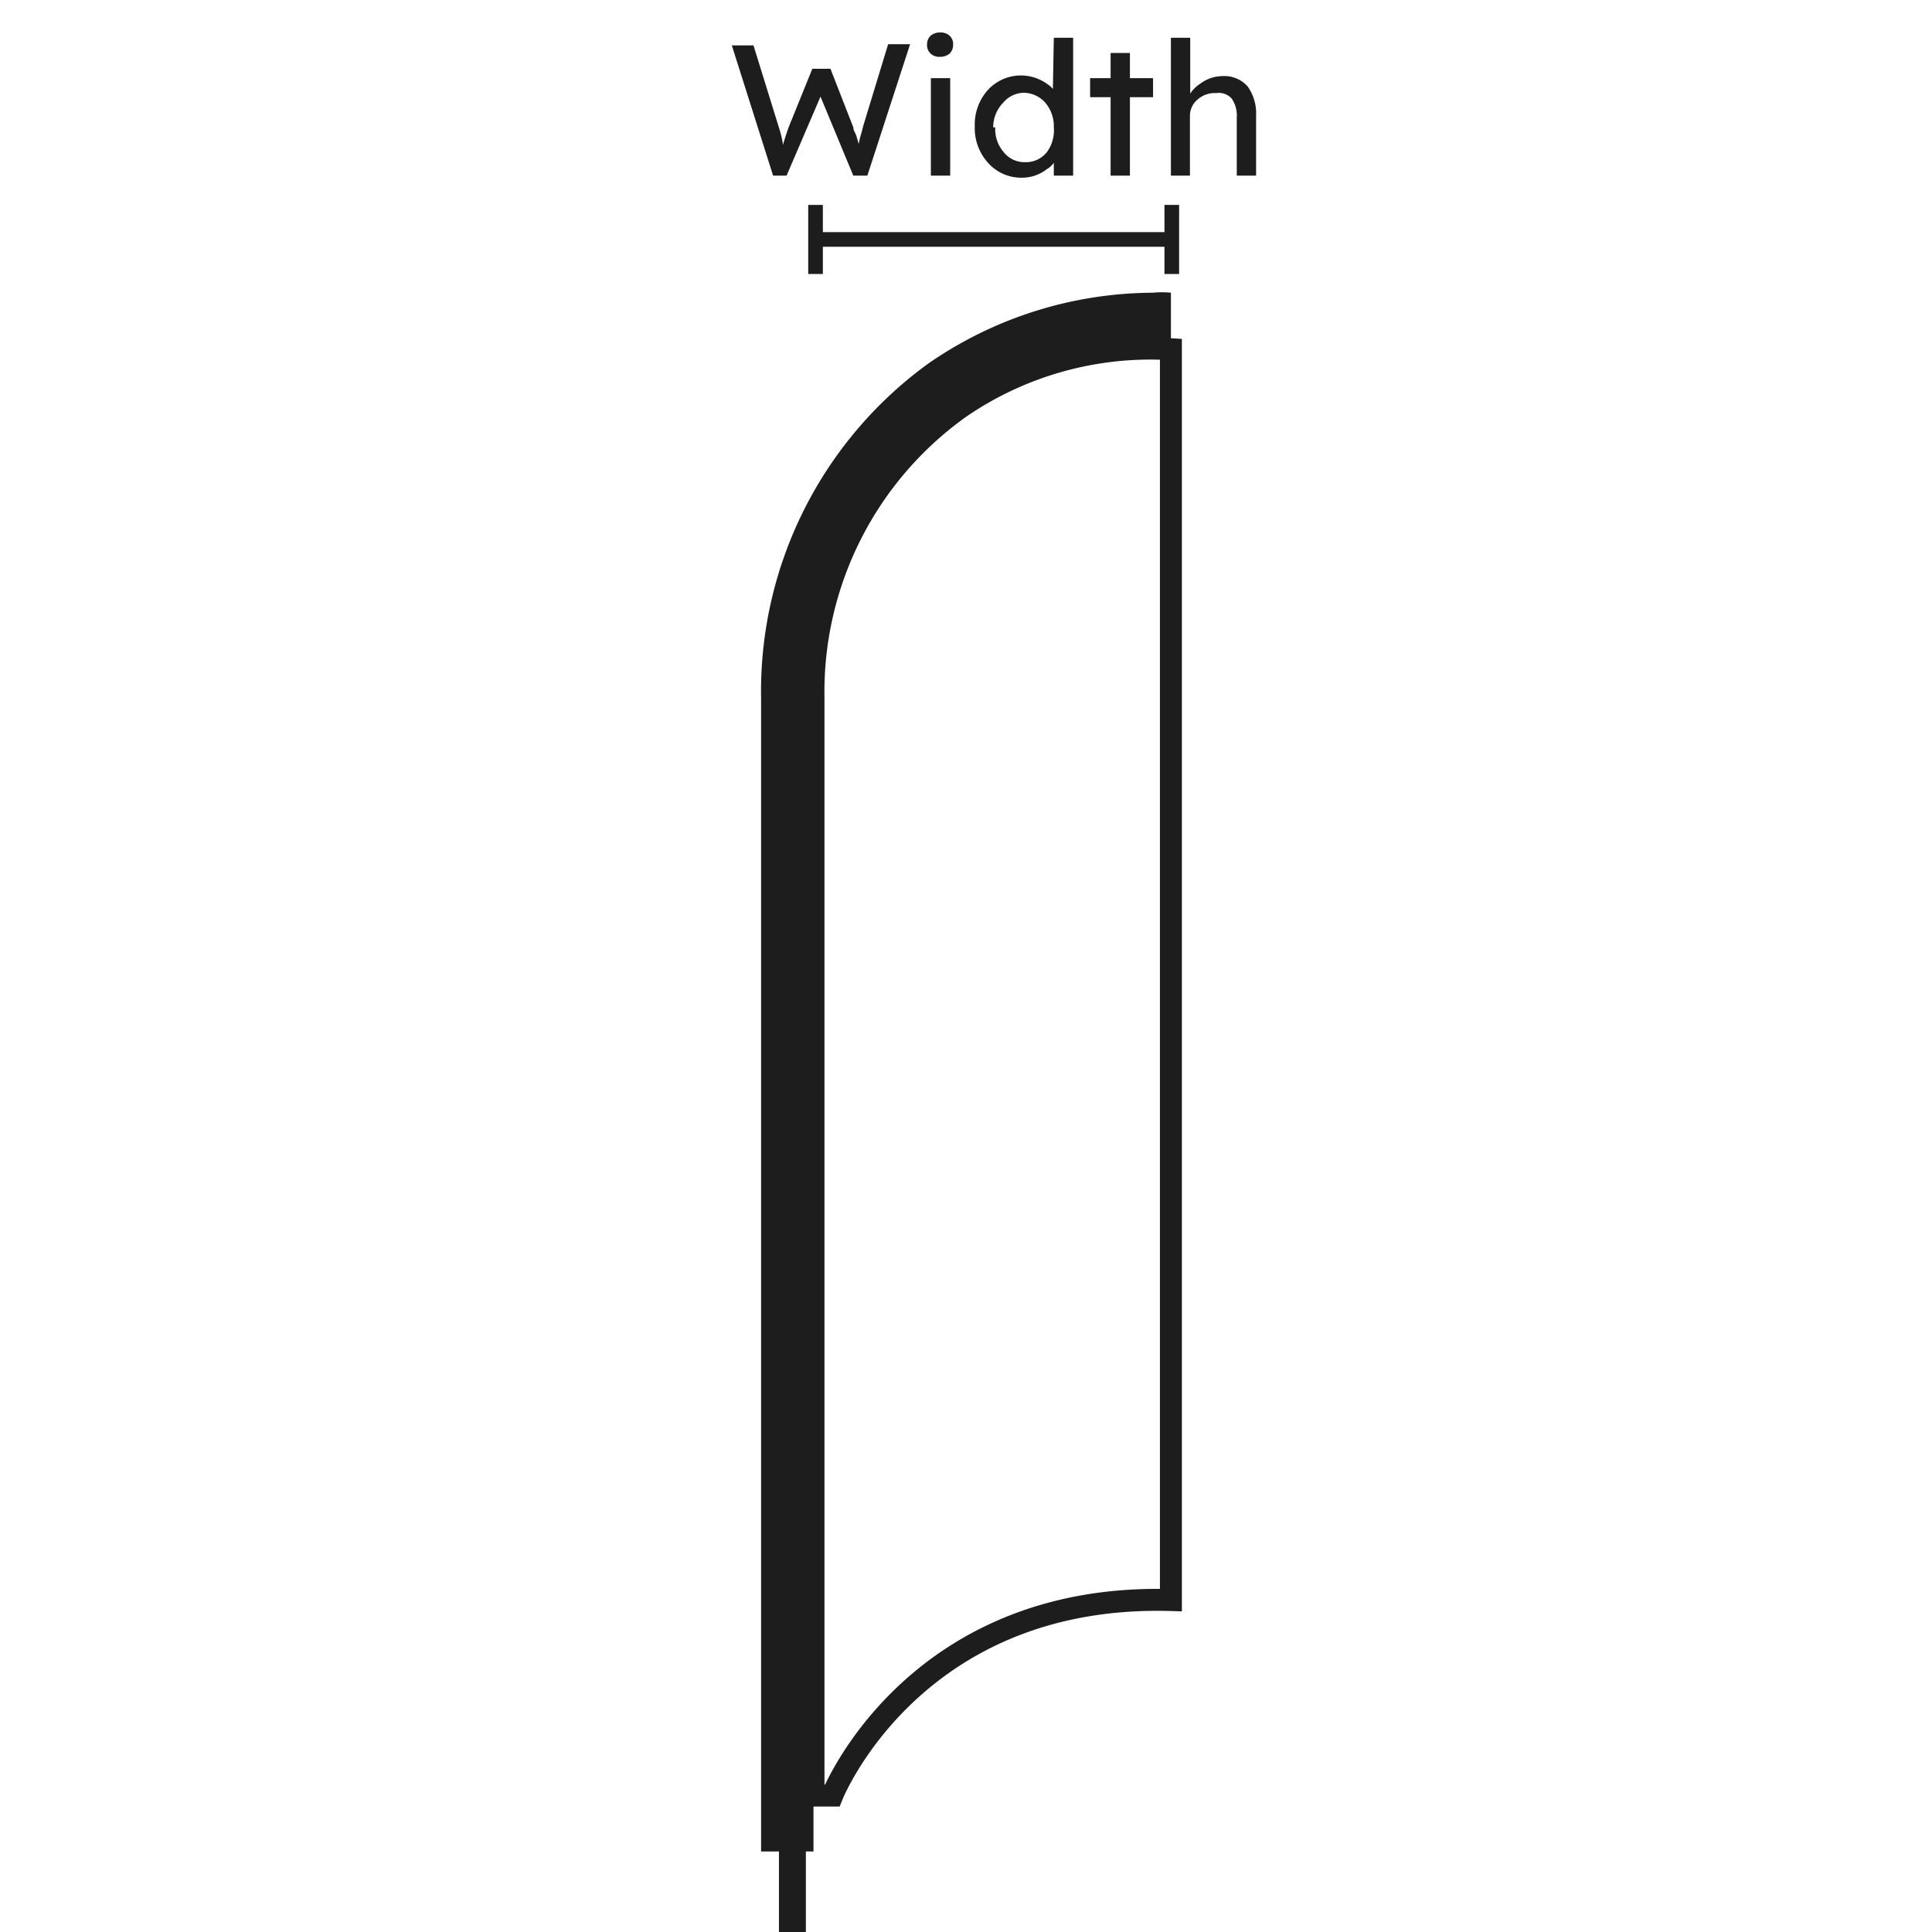
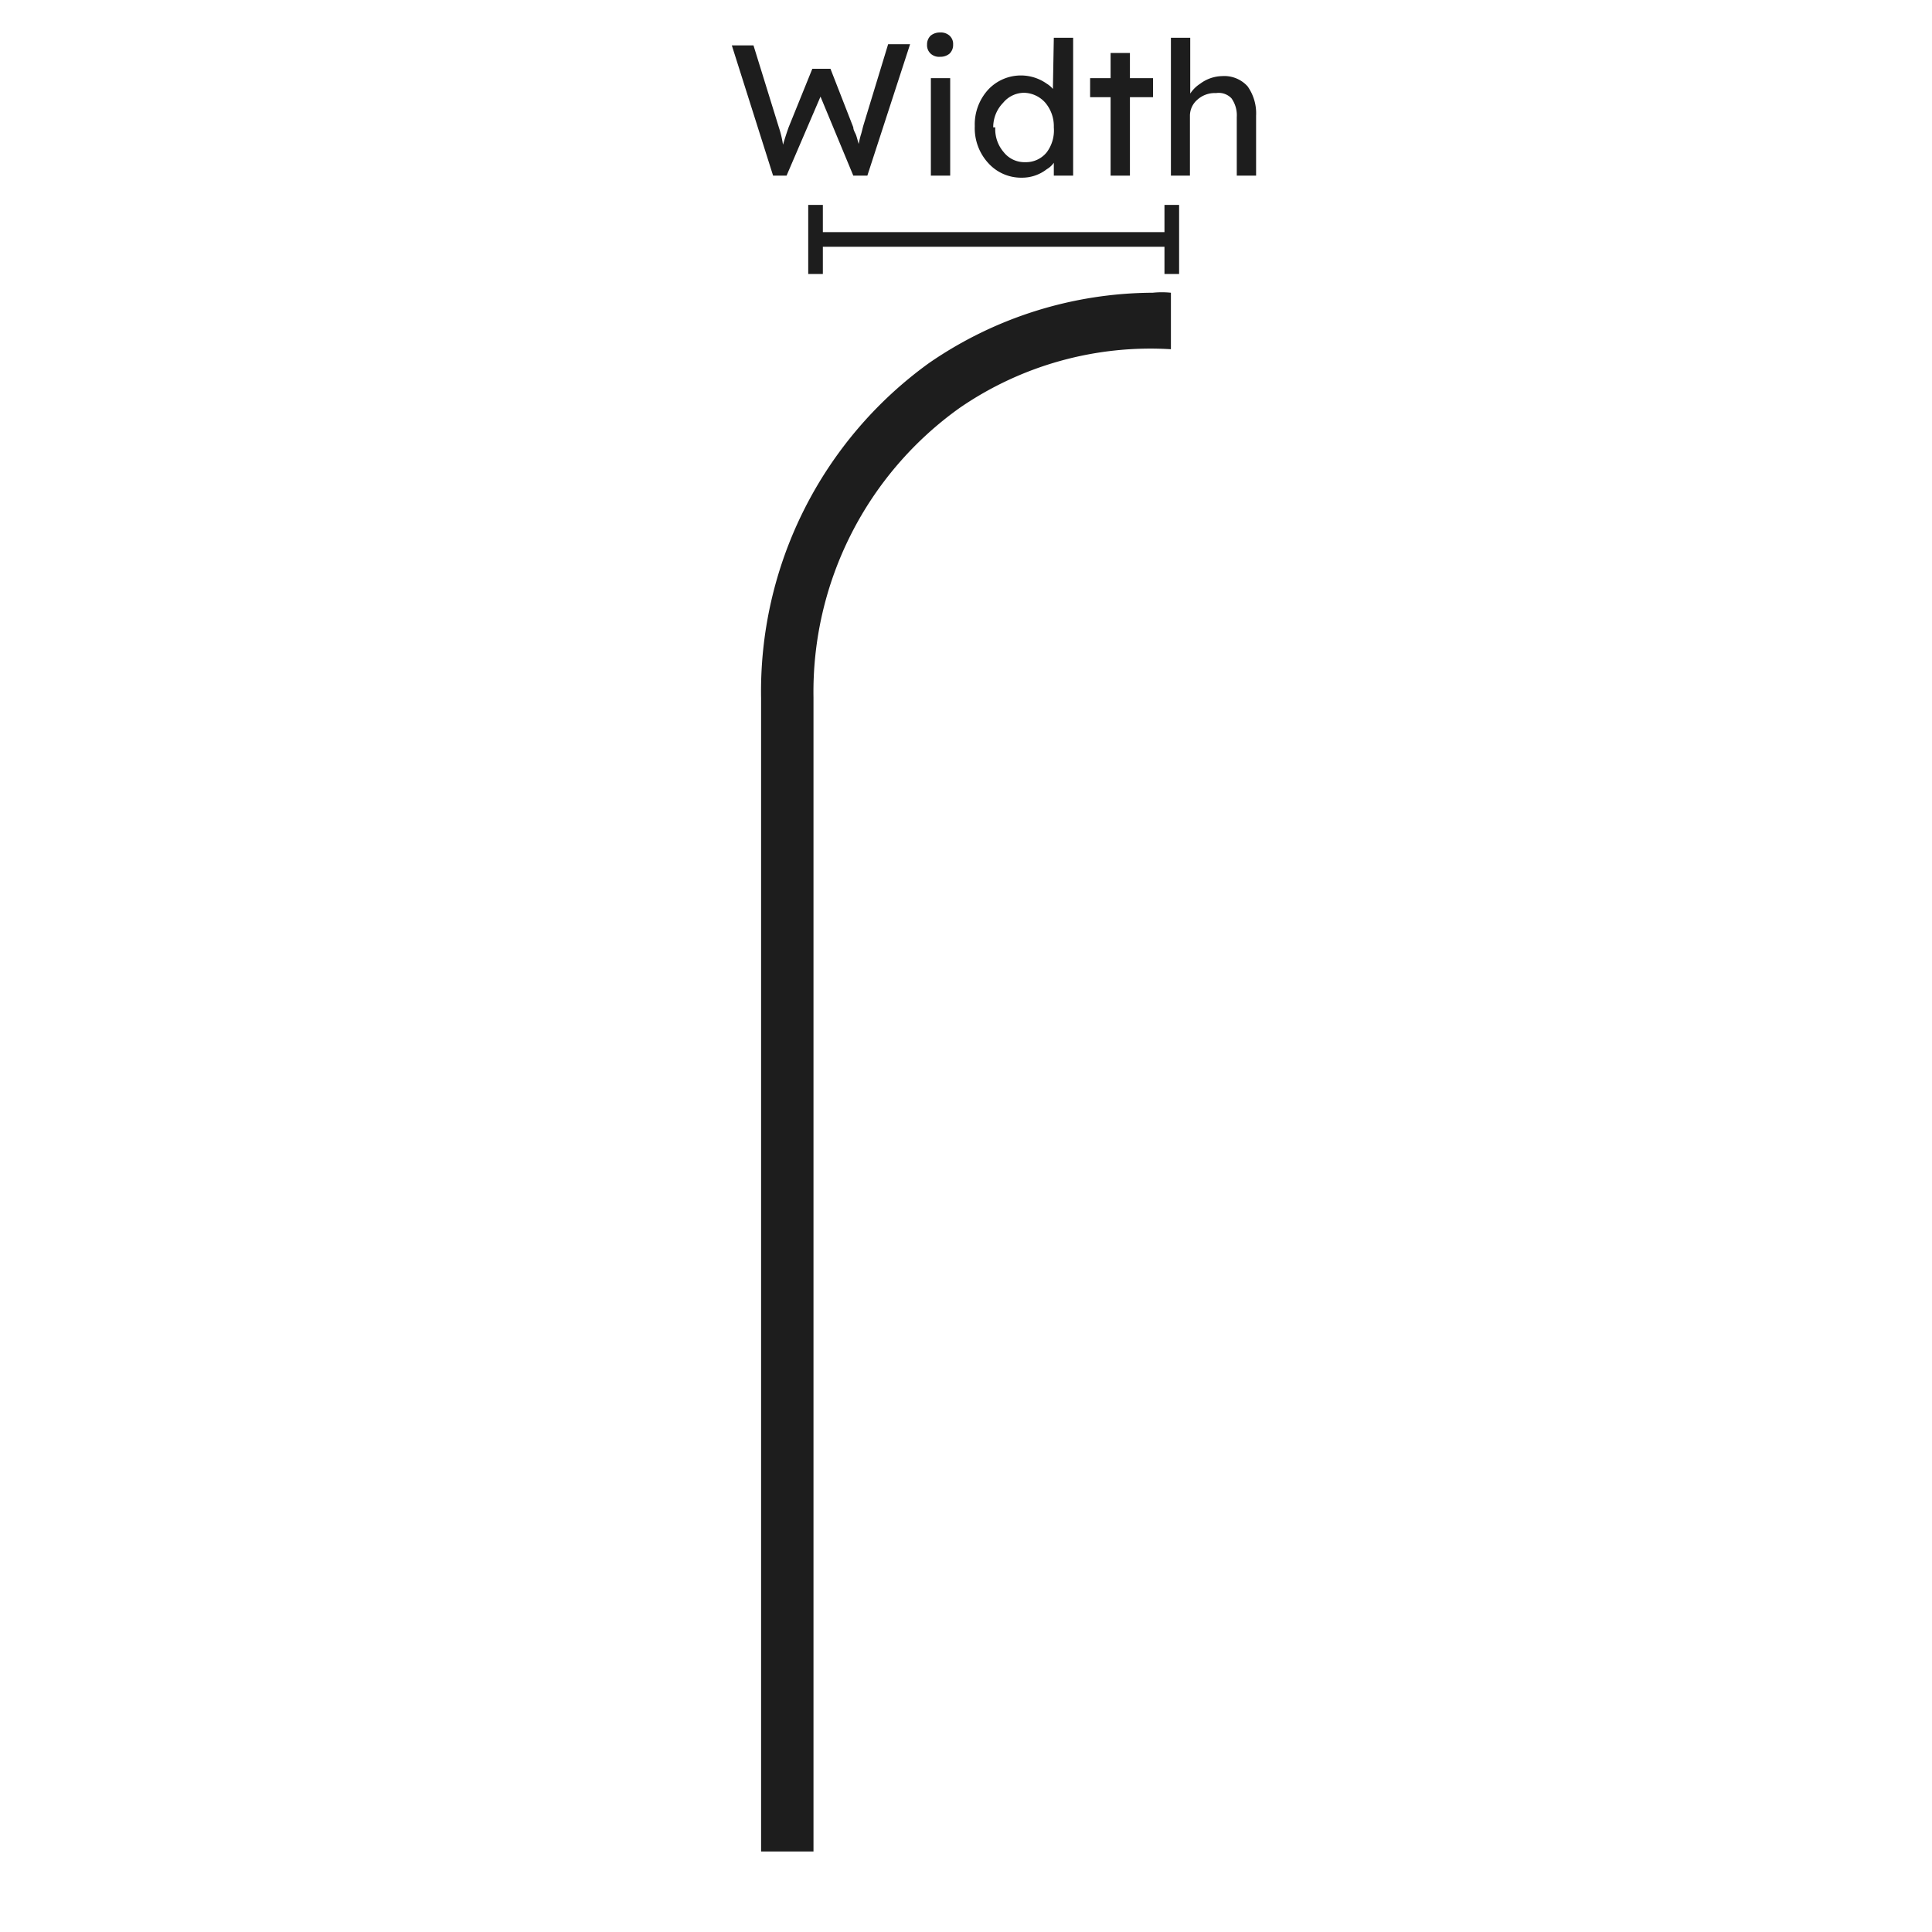
<svg xmlns="http://www.w3.org/2000/svg" id="图层_1" data-name="图层 1" viewBox="0 0 66 66">
  <defs>
    <style>.cls-1{fill:#1d1d1d;}.cls-2,.cls-3{fill:none;stroke:#1d1d1d;}.cls-2{stroke-width:0.5px;}.cls-3{stroke-width:0.75px;}</style>
  </defs>
  <path class="cls-1" d="M26.41,6,25,1.55h.74l.87,2.81a3.42,3.42,0,0,1,.13.53q.06.32.09.45h-.19l.13-.47c.06-.2.12-.38.17-.52l.81-2h.62l.78,2c0,.1.07.19.1.28s.09.31.18.65l-.17,0c.07-.36.12-.59.15-.68s.05-.19.08-.3l.85-2.79h.75L29.63,6h-.48L28,3.23l.06,0L26.87,6Z" />
  <path class="cls-1" d="M32.56,1.52a.41.41,0,0,1-.12.31.48.48,0,0,1-.32.11.43.43,0,0,1-.33-.11.39.39,0,0,1-.12-.31.41.41,0,0,1,.12-.3.49.49,0,0,1,.33-.11.44.44,0,0,1,.32.11A.38.38,0,0,1,32.56,1.52Zm-.1,1.15V6H31.8V2.67Z" />
  <path class="cls-1" d="M36,1.29h.66V6H36v-.8h.13a.74.74,0,0,1-.37.58,1.37,1.37,0,0,1-.85.29,1.51,1.51,0,0,1-1.15-.5,1.76,1.76,0,0,1-.46-1.26,1.76,1.76,0,0,1,.46-1.25,1.53,1.53,0,0,1,2-.2.84.84,0,0,1,.4.63l-.2,0Zm-2,3.06a1.2,1.2,0,0,0,.29.85.9.9,0,0,0,.73.34.91.91,0,0,0,.74-.34A1.25,1.25,0,0,0,36,4.35a1.24,1.24,0,0,0-.29-.84A1,1,0,0,0,35,3.17a.93.93,0,0,0-.73.34A1.19,1.19,0,0,0,33.93,4.35Z" />
  <path class="cls-1" d="M39.39,2.67v.65H37.24V2.67Zm-.79-.86V6h-.66V1.81Z" />
  <path class="cls-1" d="M41.75,2.6a1.07,1.07,0,0,1,.87.35,1.59,1.59,0,0,1,.29,1V6h-.66V4a1,1,0,0,0-.18-.64.6.6,0,0,0-.53-.18.88.88,0,0,0-.64.23.72.72,0,0,0-.25.56V6H40V1.29h.66V3.37l-.12.07A1.14,1.14,0,0,1,41,2.86,1.29,1.29,0,0,1,41.75,2.6Z" />
-   <rect class="cls-1" x="26.61" y="62.33" width="0.92" height="3.67" />
  <line class="cls-2" x1="27.86" y1="9.36" x2="27.86" y2="7" />
  <line class="cls-2" x1="40.03" y1="9.36" x2="40.03" y2="7" />
  <line class="cls-2" x1="27.95" y1="8.18" x2="39.94" y2="8.18" />
-   <path class="cls-3" d="M40,54.66V11.93a11.5,11.5,0,0,0-7.21,2,11.92,11.92,0,0,0-5,9.89V61.34h.64S31.18,54.41,40,54.66Z" />
  <path class="cls-1" d="M40,11.93a11.5,11.5,0,0,0-7.21,2,11.91,11.91,0,0,0-5,9.89V63.25H26V23.86A13.83,13.83,0,0,1,31.74,12.4,13.56,13.56,0,0,1,39.38,10,3,3,0,0,1,40,10Z" />
</svg>